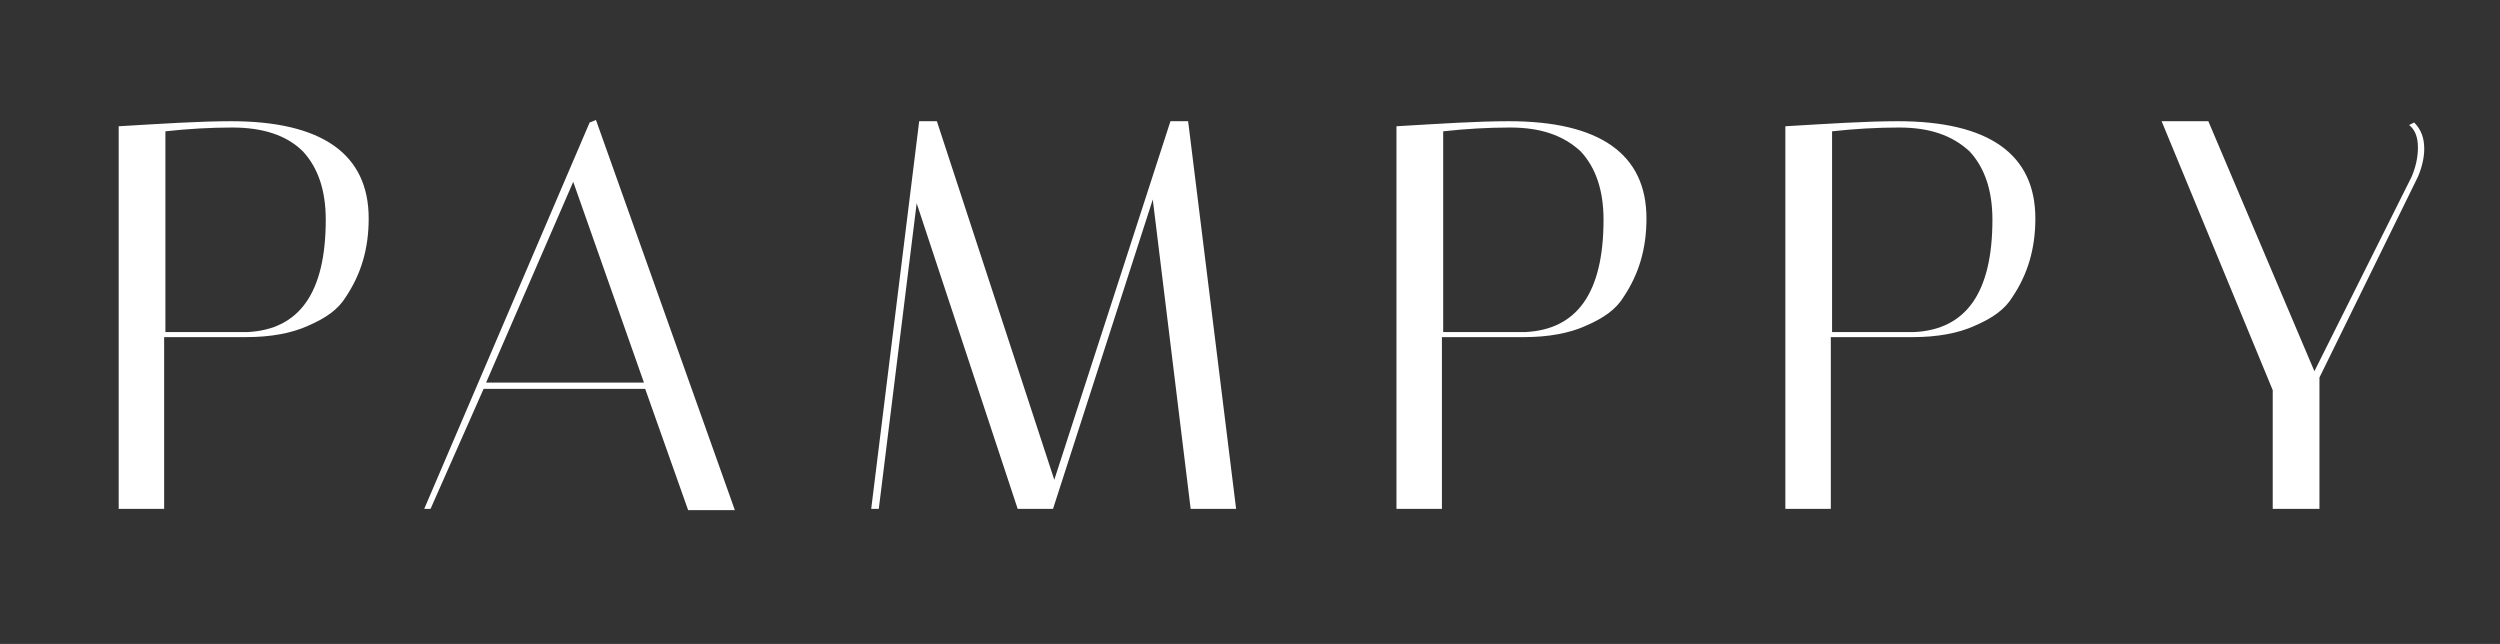
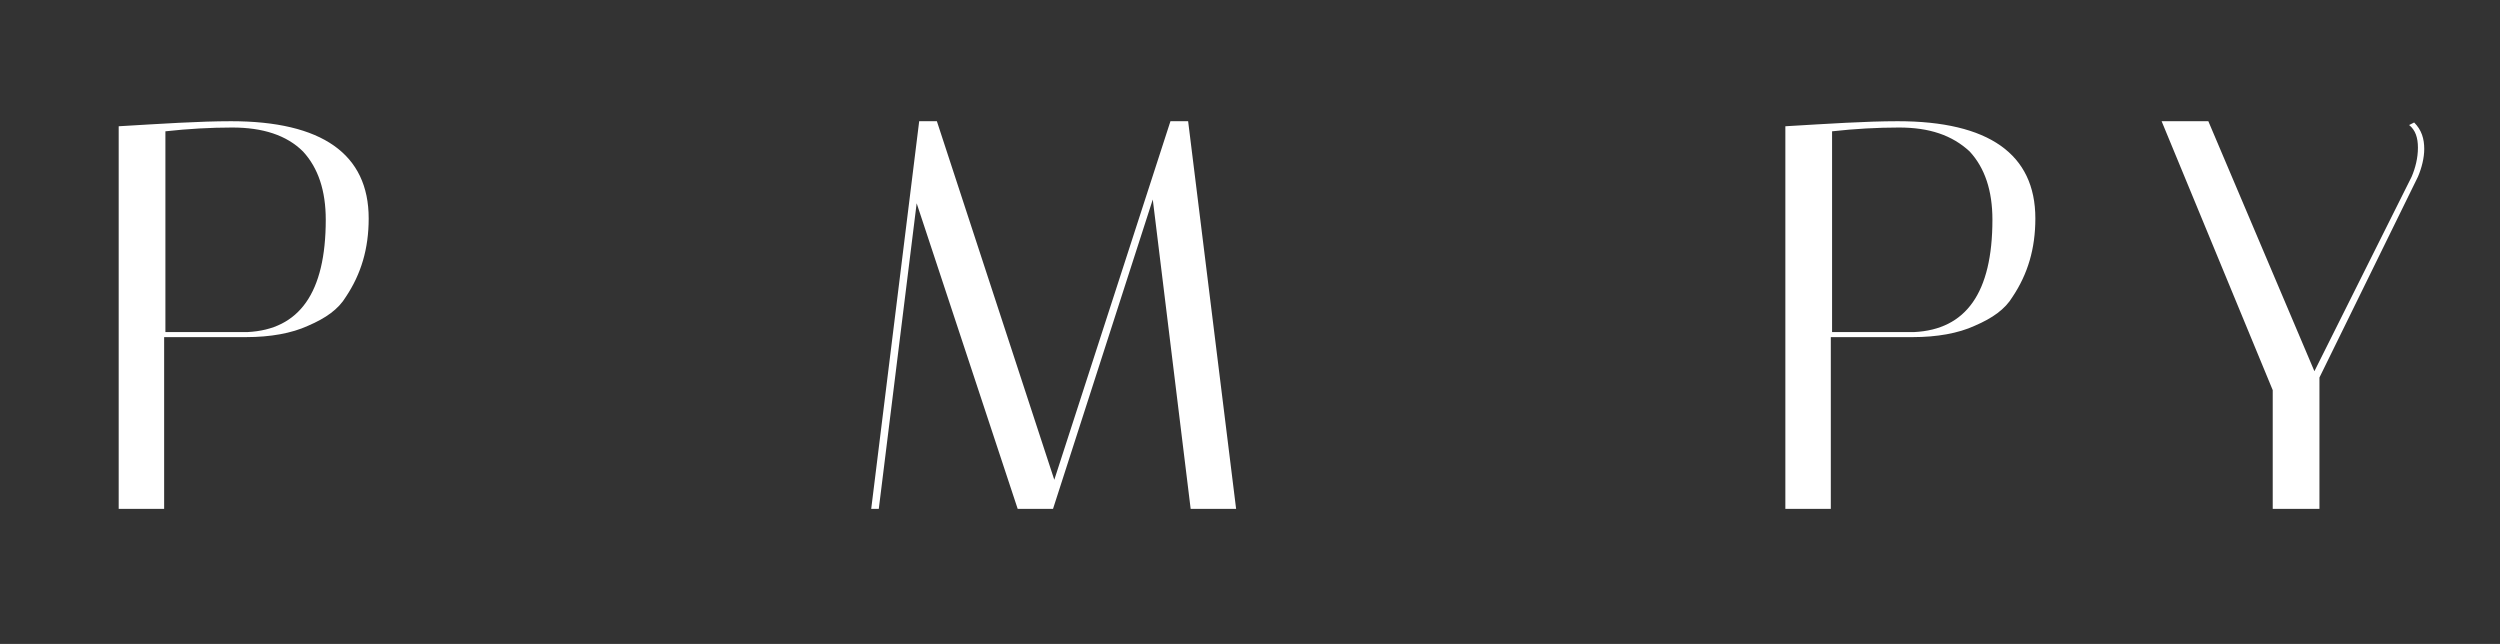
<svg xmlns="http://www.w3.org/2000/svg" version="1.1" id="Layer_1" x="0px" y="0px" width="198px" height="51px" viewBox="0 0 198 51" style="enable-background:new 0 0 198 51;" xml:space="preserve">
  <rect x="0" y="0" width="198" height="51" fill="#333333" stroke="none" />
  <style type="text/css">
	.st0{fill:#FFFFFF;}
</style>
  <g>
    <path class="st0" d="M9.4,10c3.4-0.2,6.4-0.4,8.9-0.4c7.2,0,10.9,2.6,10.9,7.7c0,2.4-0.6,4.4-1.8,6.2c-0.6,1-1.6,1.7-3,2.3   c-1.3,0.6-3,0.9-4.9,0.9H13v13.6H9.4V10z M18.4,10.1c-1.7,0-3.5,0.1-5.3,0.3v15.9h6.5c4.1-0.2,6.2-3.1,6.2-8.9   c0-2.3-0.6-4.1-1.8-5.4C22.7,10.7,20.8,10.1,18.4,10.1z" />
-     <path class="st0" d="M34.1,40.3h-0.5L46.7,9.7l0.5-0.2l11,30.9h-3.7l-3.4-9.6H38.3L34.1,40.3z M45.4,14.4l-6.9,15.9H51L45.4,14.4z" />
    <path class="st0" d="M69.6,40.3H69l3.8-30.7h1.4L83.5,38l9.2-28.4h1.4l3.8,30.7h-3.6l-3-24.5l-7.9,24.5h-2.8l-8-24.2L69.6,40.3z" />
-     <path class="st0" d="M110.6,10c3.4-0.2,6.4-0.4,8.9-0.4c7.2,0,10.9,2.6,10.9,7.7c0,2.4-0.6,4.4-1.8,6.2c-0.6,1-1.6,1.7-3,2.3   c-1.3,0.6-3,0.9-4.9,0.9h-6.5v13.6h-3.6C110.6,40.3,110.6,10,110.6,10z M119.6,10.1c-1.7,0-3.5,0.1-5.3,0.3v15.9h6.5   c4.1-0.2,6.2-3.1,6.2-8.9c0-2.3-0.6-4.1-1.8-5.4C123.8,10.7,122,10.1,119.6,10.1z" />
    <path class="st0" d="M141.4,10c3.4-0.2,6.4-0.4,8.9-0.4c7.2,0,10.9,2.6,10.9,7.7c0,2.4-0.6,4.4-1.8,6.2c-0.6,1-1.6,1.7-3,2.3   c-1.3,0.6-3,0.9-4.9,0.9H145v13.6h-3.6V10z M150.4,10.1c-1.7,0-3.5,0.1-5.3,0.3v15.9h6.5c4.1-0.2,6.2-3.1,6.2-8.9   c0-2.3-0.6-4.1-1.8-5.4C154.6,10.7,152.8,10.1,150.4,10.1z" />
    <path class="st0" d="M191.2,9.7c0.6,0.6,0.8,1.3,0.8,2.1c0,0.7-0.2,1.5-0.5,2.2l-7.8,15.9v10.4H180v-9.4l-8.8-21.3h3.7l8.4,19.8   L191,14c0.3-0.7,0.5-1.5,0.5-2.3s-0.2-1.4-0.7-1.8L191.2,9.7z" />
  </g>
</svg>